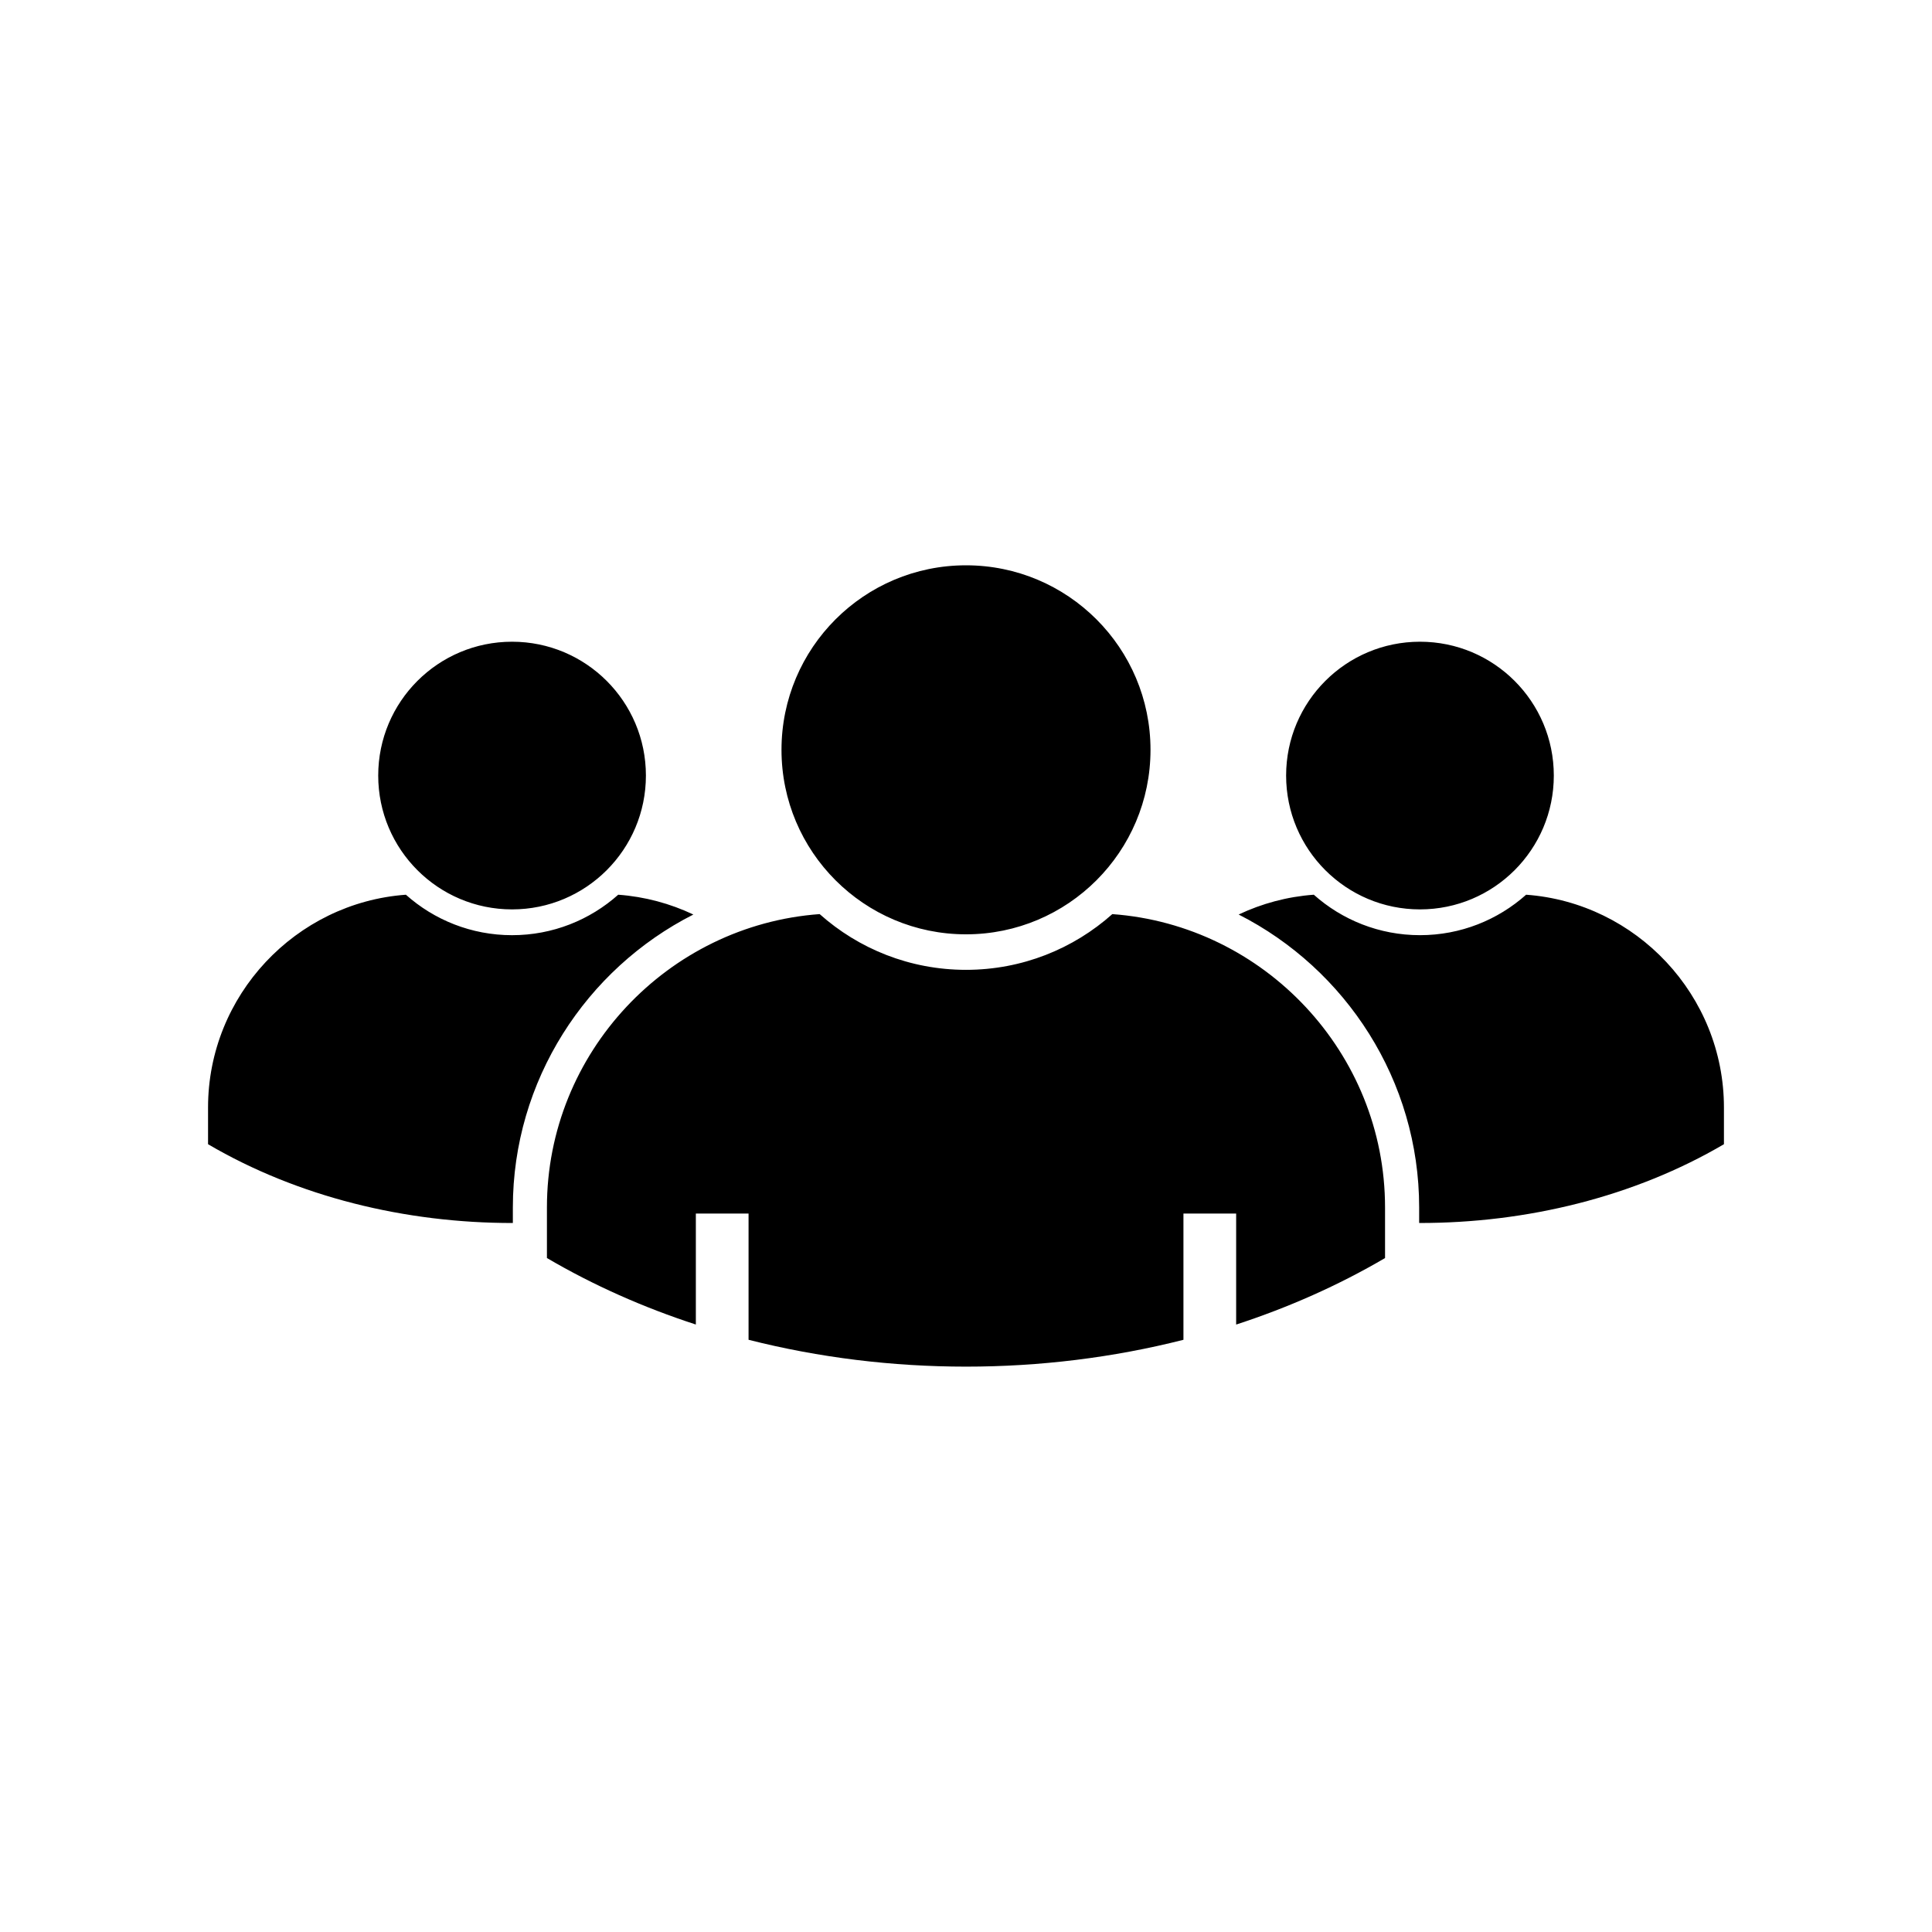
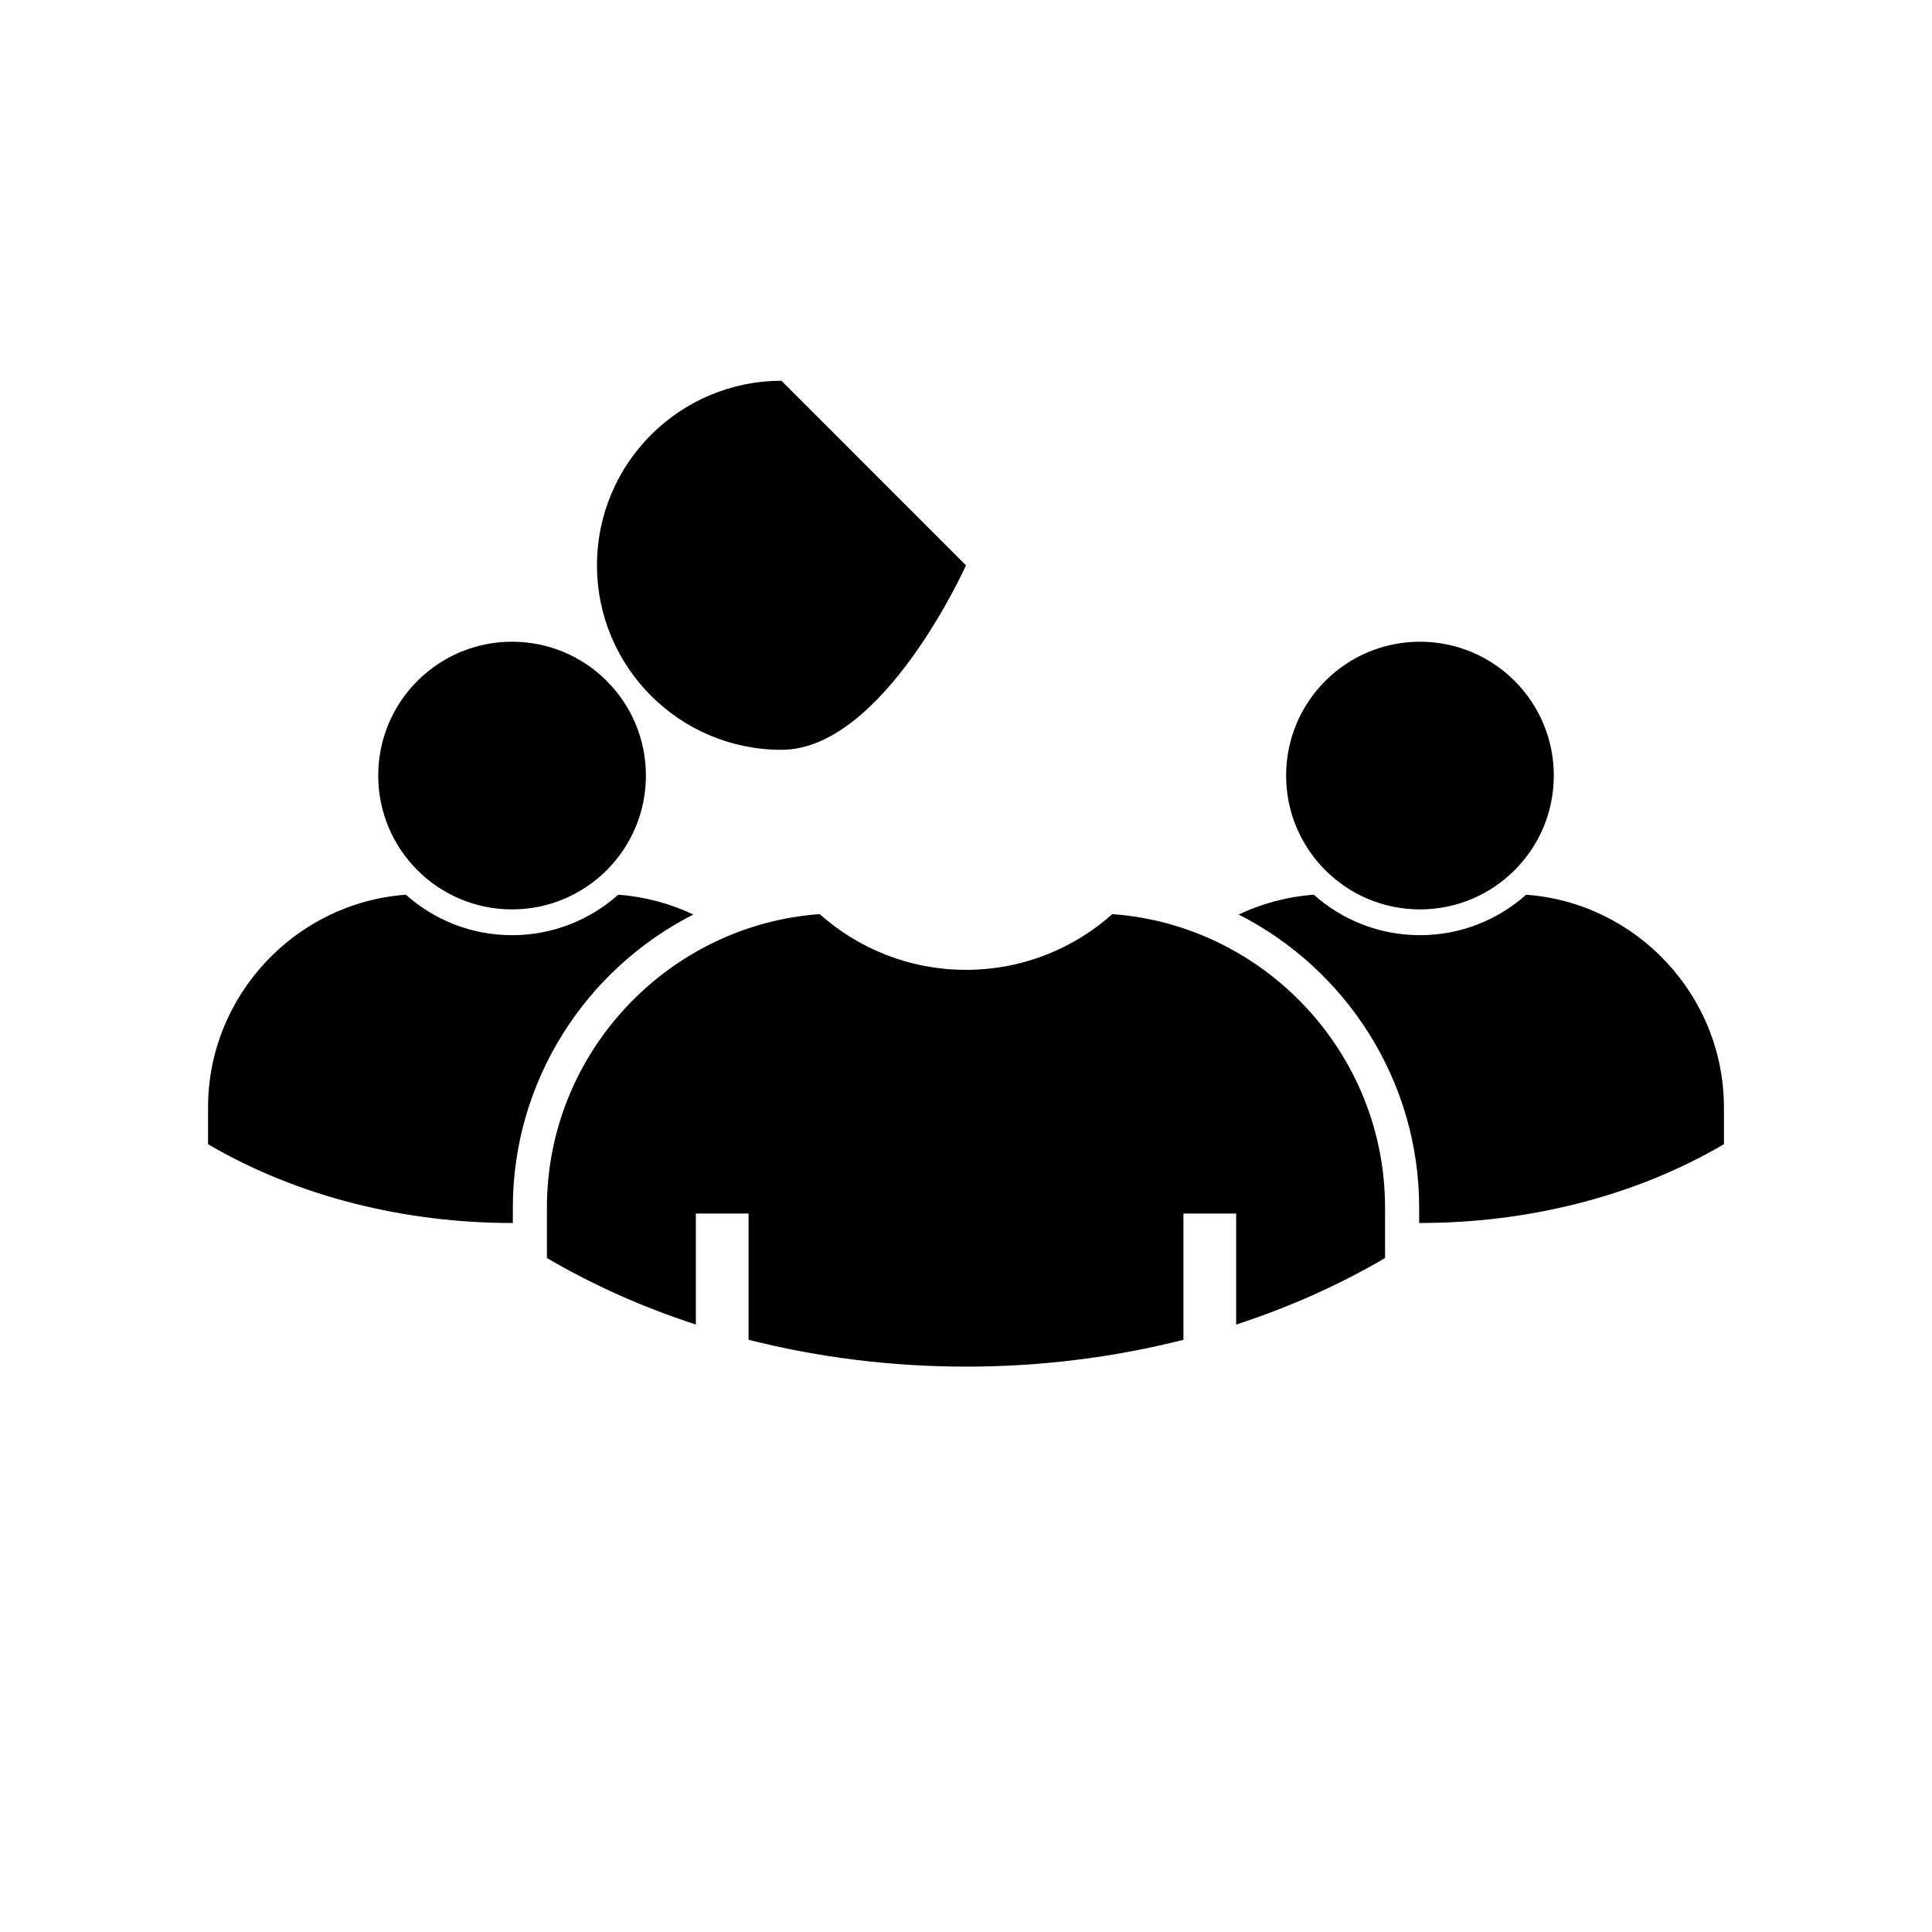
<svg xmlns="http://www.w3.org/2000/svg" fill="#000000" width="800px" height="800px" version="1.1" viewBox="144 144 512 512">
-   <path d="m438.78 386.25c40.25 2.934 72.27 36.773 72.27 77.738v13.41c-12.348 7.238-25.617 13.113-39.457 17.625v-29.414h-13.969v33.453c-37.359 9.488-77.891 9.48-115.25-0.004v-33.449h-13.969v29.406c-13.852-4.504-27.113-10.379-39.465-17.625v-13.406c0-40.965 32.023-74.805 72.277-77.738 10.305 9.184 23.891 14.773 38.785 14.773 14.887 0 28.477-5.586 38.777-14.773zm109.66-5.141c29.191 2.125 52.422 26.676 52.422 56.395v9.723c-23.789 13.961-52.285 20.918-80.77 20.879v-4.121c0-33.613-19.398-63.191-47.836-77.629 6.121-2.898 12.844-4.734 19.914-5.25 7.477 6.664 17.336 10.723 28.137 10.723 10.797 0 20.652-4.055 28.133-10.723zm-28.133-67.047c19.59 0 35.469 15.875 35.469 35.469 0 19.59-15.879 35.469-35.469 35.469-19.594 0-35.473-15.879-35.473-35.469 0-19.594 15.879-35.469 35.473-35.469zm-212.47 67.047c7.07 0.516 13.785 2.348 19.91 5.25-28.441 14.43-47.836 44.012-47.836 77.629v4.121c-28.484 0.035-56.984-6.926-80.777-20.879v-9.723c0-29.719 23.23-54.27 52.43-56.395 7.477 6.664 17.336 10.723 28.133 10.723 10.801 0 20.656-4.055 28.137-10.723zm-28.137-67.047c19.594 0 35.473 15.875 35.473 35.469 0 19.59-15.879 35.469-35.473 35.469-19.59 0-35.469-15.879-35.469-35.469 0-19.594 15.879-35.469 35.469-35.469zm120.3-20.25c27.004 0 48.895 21.895 48.895 48.898s-21.891 48.895-48.895 48.895c-27.008 0-48.895-21.891-48.895-48.895s21.887-48.898 48.895-48.898z" fill-rule="evenodd" />
+   <path d="m438.78 386.25c40.25 2.934 72.27 36.773 72.27 77.738v13.41c-12.348 7.238-25.617 13.113-39.457 17.625v-29.414h-13.969v33.453c-37.359 9.488-77.891 9.48-115.25-0.004v-33.449h-13.969v29.406c-13.852-4.504-27.113-10.379-39.465-17.625v-13.406c0-40.965 32.023-74.805 72.277-77.738 10.305 9.184 23.891 14.773 38.785 14.773 14.887 0 28.477-5.586 38.777-14.773zm109.66-5.141c29.191 2.125 52.422 26.676 52.422 56.395v9.723c-23.789 13.961-52.285 20.918-80.77 20.879v-4.121c0-33.613-19.398-63.191-47.836-77.629 6.121-2.898 12.844-4.734 19.914-5.25 7.477 6.664 17.336 10.723 28.137 10.723 10.797 0 20.652-4.055 28.133-10.723zm-28.133-67.047c19.59 0 35.469 15.875 35.469 35.469 0 19.59-15.879 35.469-35.469 35.469-19.594 0-35.473-15.879-35.473-35.469 0-19.594 15.879-35.469 35.473-35.469zm-212.47 67.047c7.07 0.516 13.785 2.348 19.91 5.25-28.441 14.43-47.836 44.012-47.836 77.629v4.121c-28.484 0.035-56.984-6.926-80.777-20.879v-9.723c0-29.719 23.23-54.27 52.43-56.395 7.477 6.664 17.336 10.723 28.133 10.723 10.801 0 20.656-4.055 28.137-10.723zm-28.137-67.047c19.594 0 35.473 15.875 35.473 35.469 0 19.59-15.879 35.469-35.473 35.469-19.59 0-35.469-15.879-35.469-35.469 0-19.594 15.879-35.469 35.469-35.469zm120.3-20.25s-21.891 48.895-48.895 48.895c-27.008 0-48.895-21.891-48.895-48.895s21.887-48.898 48.895-48.898z" fill-rule="evenodd" />
</svg>